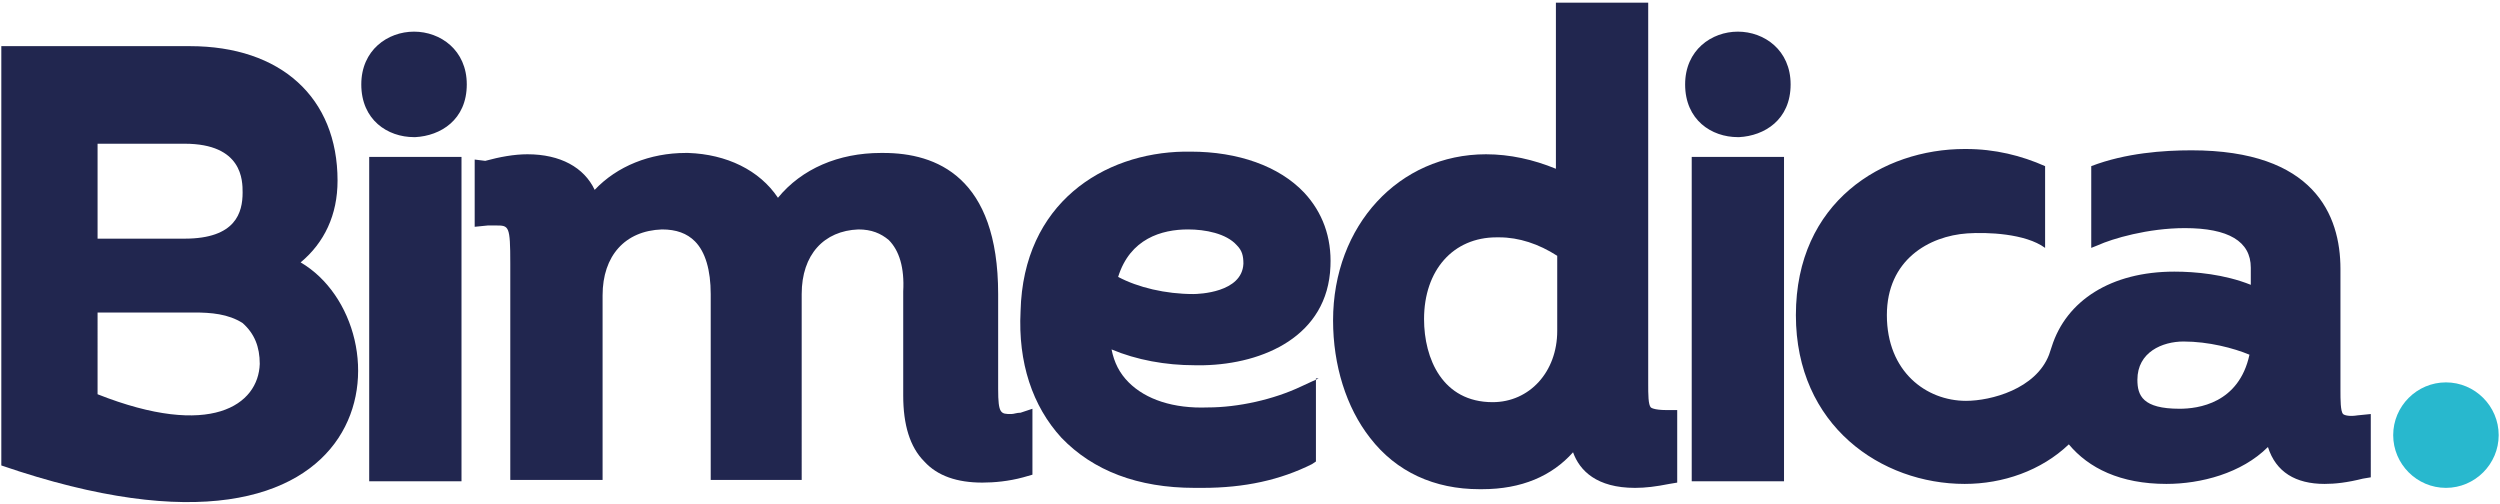
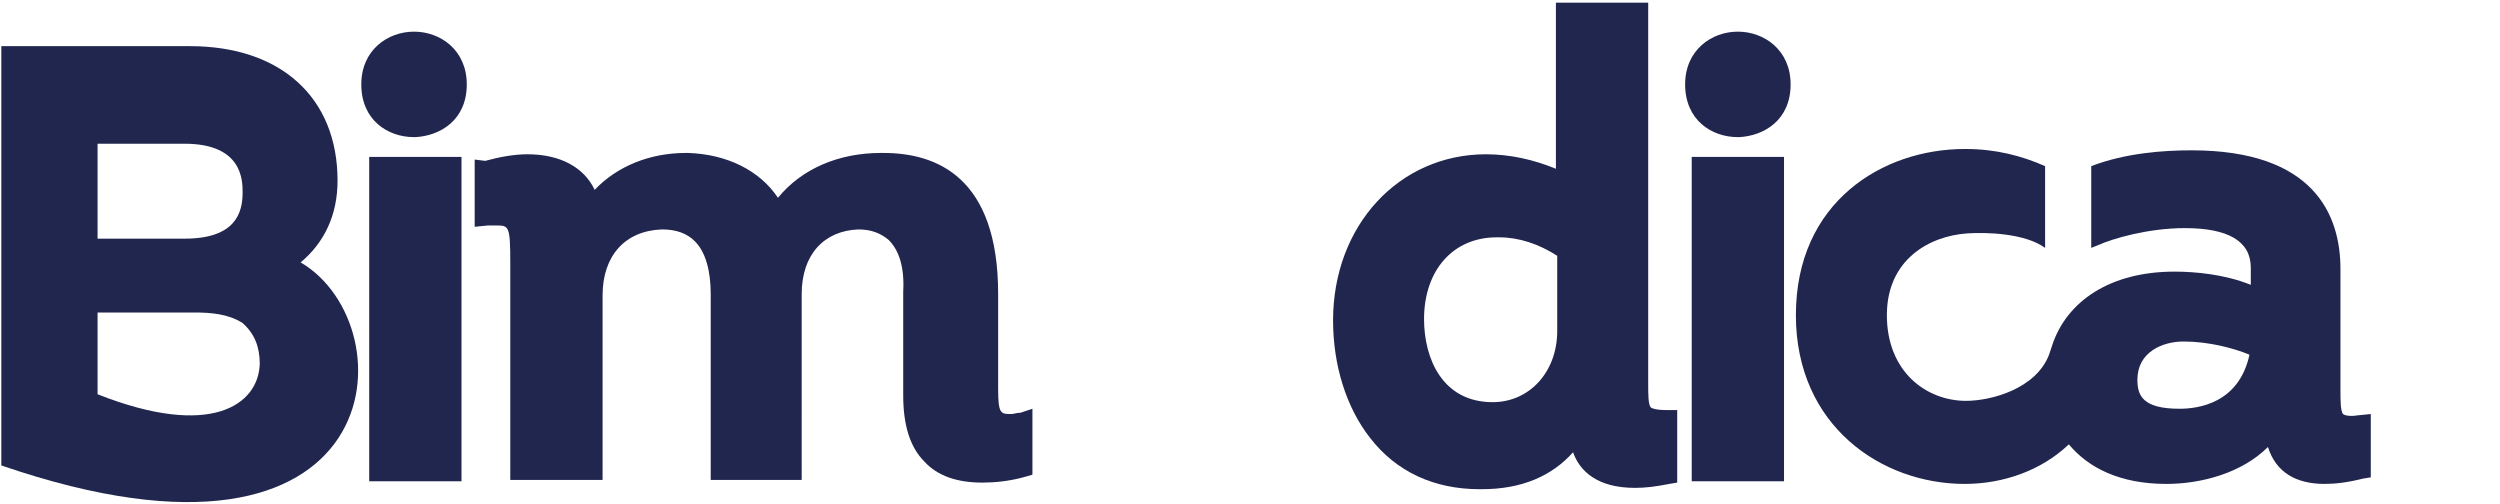
<svg xmlns="http://www.w3.org/2000/svg" version="1.1" id="Capa_1" x="0px" y="0px" viewBox="0 0 189.6 38.2" style="enable-background:new 0 0 189.6 38.2;" xml:space="preserve">
  <style type="text/css">
	.st0{fill:#21264F;}
	.st1{fill:#28B8CE;}
</style>
  <g>
    <g>
      <path class="st0" d="M77.4,31.3c-0.3,0-0.5,0.1-0.7,0.1c-0.8,0-1,0-1-1.9v-7.2c0-8.9-4.7-10.7-8.7-10.7h-0.2c-3.2,0-6,1.2-7.8,3.4    c-1.4-2.1-3.9-3.3-6.8-3.4H52c-2.7,0-5.2,1-6.9,2.8c-0.8-1.7-2.6-2.7-5.1-2.7c-1,0-2.1,0.2-3.2,0.5L36,12.1v5.1l1-0.1    c0.2,0,0.4,0,0.6,0c1,0,1.1,0,1.1,2.9v16.4h7v-14c0-3,1.7-4.9,4.5-5c1.1,0,1.9,0.3,2.5,0.9c0.8,0.8,1.2,2.2,1.2,4v14.1h6.9V22.3    c0-3,1.7-4.8,4.3-4.9c1,0,1.7,0.3,2.3,0.8c0.8,0.8,1.2,2.1,1.1,3.9V30c0,2.2,0.5,3.9,1.6,5c1,1.1,2.5,1.6,4.4,1.6    c0.9,0,2-0.1,3.1-0.4l0.7-0.2v-5L77.4,31.3z" />
      <path class="st0" d="M31.4,10.4h0.1c1.9-0.1,3.9-1.3,3.9-4c0-2.6-2-4-4-4s-4,1.4-4,4C27.4,9.1,29.4,10.4,31.4,10.4" />
    </g>
    <rect x="28" y="11.9" class="st0" width="7" height="24.6" />
    <g>
      <path class="st0" d="M131.8,10.4h0.1c1.9-0.1,3.9-1.3,3.9-4c0-2.6-2-4-4-4s-4,1.4-4,4C127.8,9.1,129.8,10.4,131.8,10.4" />
    </g>
    <rect x="128.3" y="11.9" class="st0" width="7" height="24.6" />
    <g>
      <path class="st0" d="M118.1,25.1c0,3.1-2.1,5.4-4.9,5.4c-3.8,0-5.2-3.3-5.2-6.3c0-3.7,2.2-6.2,5.5-6.2h0.2c1.5,0,3,0.5,4.4,1.4    V25.1z M127.3,31.1h-0.9c-1,0-1.2-0.2-1.2-0.2c-0.2-0.2-0.2-1-0.2-1.8V0.2h-7v12.6c-1.7-0.7-3.5-1.1-5.3-1.1    c-6.6,0-11.6,5.4-11.6,12.6c0,3.4,1,6.6,2.8,8.9c2,2.6,4.9,3.9,8.3,3.9h0.2c3,0,5.3-1,6.9-2.8c0.5,1.4,1.8,2.7,4.7,2.7    c0.8,0,1.6-0.1,2.6-0.3l0.6-0.1v-5.5H127.3z" />
      <path class="st0" d="M165.3,31c-2.8,0-3.2-1-3.2-2.2c0-2.1,1.9-2.9,3.5-2.9c1.9,0,3.8,0.5,5,1C169.8,30.6,166.7,31,165.3,31     M179.8,31.4l-1,0.1c-0.6,0.1-1,0-1.1-0.1c-0.2-0.2-0.2-1.1-0.2-1.8v-9.2c0-4.1-2-9-11.3-9c-2.1,0-5,0.2-7.6,1.2v6.2l0.5-0.2    c1.1-0.5,3.8-1.3,6.6-1.3c3.3,0,5,1,5,3v1.3c-2-0.8-4.2-1-5.8-1c-4.8,0-8.2,2.2-9.3,5.7l0,0l-0.2,0.6c-1,2.6-4.4,3.5-6.3,3.5    c-3,0-6-2.2-6-6.5c0-4.2,3.2-6,6.1-6.2c1.5-0.1,4.4,0,5.9,1.1v-6.2c-1.8-0.8-3.8-1.3-6-1.3H149c-6.2,0-12.8,4-12.8,12.6    c0,8.4,6.5,12.8,12.8,12.8c2.9,0,5.8-1,7.9-3c1.5,1.8,3.9,3,7.4,3c2.6,0,5.7-0.8,7.7-2.8c0.6,1.9,2.1,2.8,4.3,2.8    c0.8,0,1.7-0.1,2.9-0.4l0.6-0.1L179.8,31.4L179.8,31.4z" />
-       <path class="st0" d="M90.1,17.4c1.3,0,2.9,0.3,3.7,1.2c0.4,0.4,0.5,0.8,0.5,1.4c-0.1,2.2-3.4,2.3-3.8,2.3c-2.1,0-4.2-0.5-5.7-1.3    C85.7,18.1,88.1,17.4,90.1,17.4 M100,28.7l-1.3,0.6c-2.1,1-4.8,1.6-7.1,1.6c-2.6,0.1-4.7-0.6-6-1.9c-0.7-0.7-1.1-1.5-1.3-2.5    c1.9,0.8,4.1,1.2,6.3,1.2c0.3,0,0.5,0,0.7,0c4.5-0.1,9.4-2.2,9.6-7.5c0.1-2.2-0.6-4.1-2-5.6c-1.9-2-5-3.1-8.6-3.1    c-0.2,0-0.3,0-0.5,0c-6.1,0.1-12.2,3.9-12.4,12.1c-0.2,3.9,0.9,7.2,3.1,9.6c2.4,2.5,5.8,3.8,10.1,3.8c0.2,0,0.4,0,0.6,0    c3.2,0,5.9-0.6,8.3-1.8l0.3-0.2v-6.3H100z" />
-       <path class="st1" d="M189.5,33c0-2.2-1.8-4-4-4s-4,1.8-4,4s1.8,4,4,4S189.5,35.2,189.5,33" />
      <path class="st0" d="M7.4,23.7h7.3c1.3,0,2.6,0.1,3.7,0.8c0.9,0.8,1.3,1.8,1.3,3.1c-0.1,3.1-3.7,5.7-12.3,2.3    C7.4,29.9,7.4,23.7,7.4,23.7z M7.4,10.9H14c4.4,0,4.4,2.8,4.4,3.7c0,1.5-0.5,3.5-4.4,3.5H7.4V10.9z M22.8,19.9    c1.8-1.5,2.8-3.6,2.8-6.2c0-6.3-4.3-10.2-11.2-10.2H0.1v31.8C29.8,45.5,31,24.7,22.8,19.9" />
    </g>
  </g>
</svg>